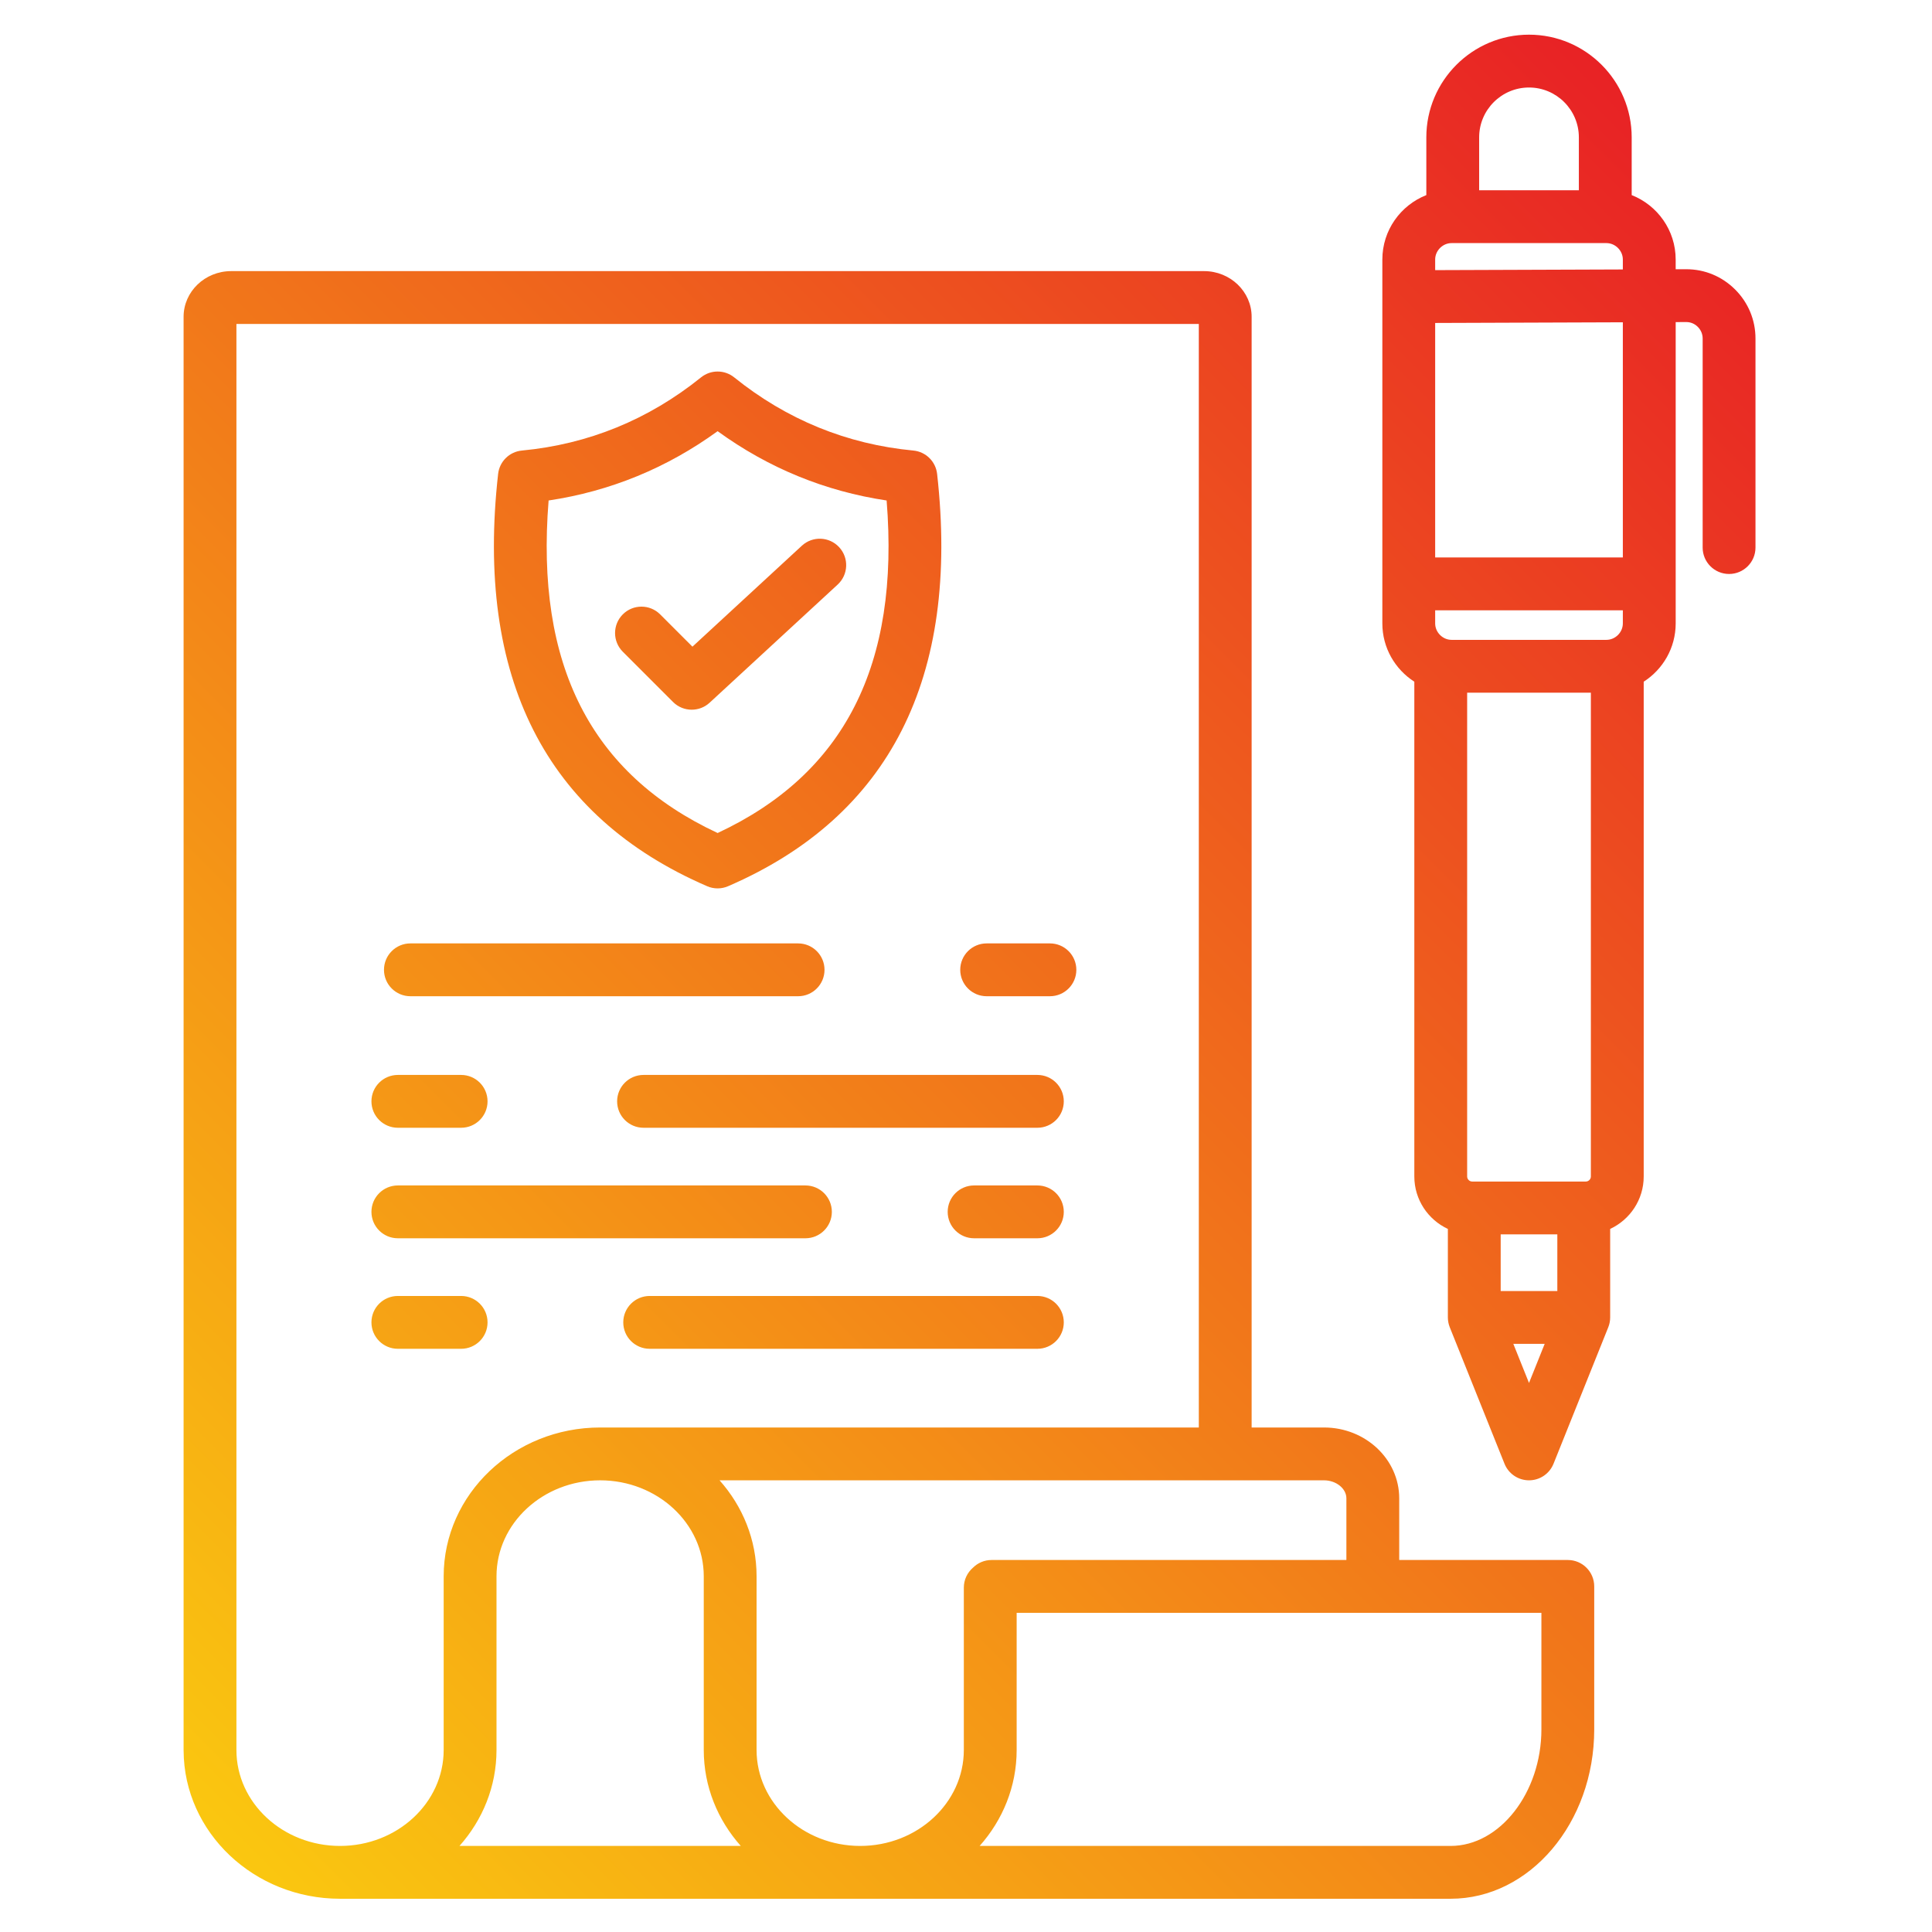
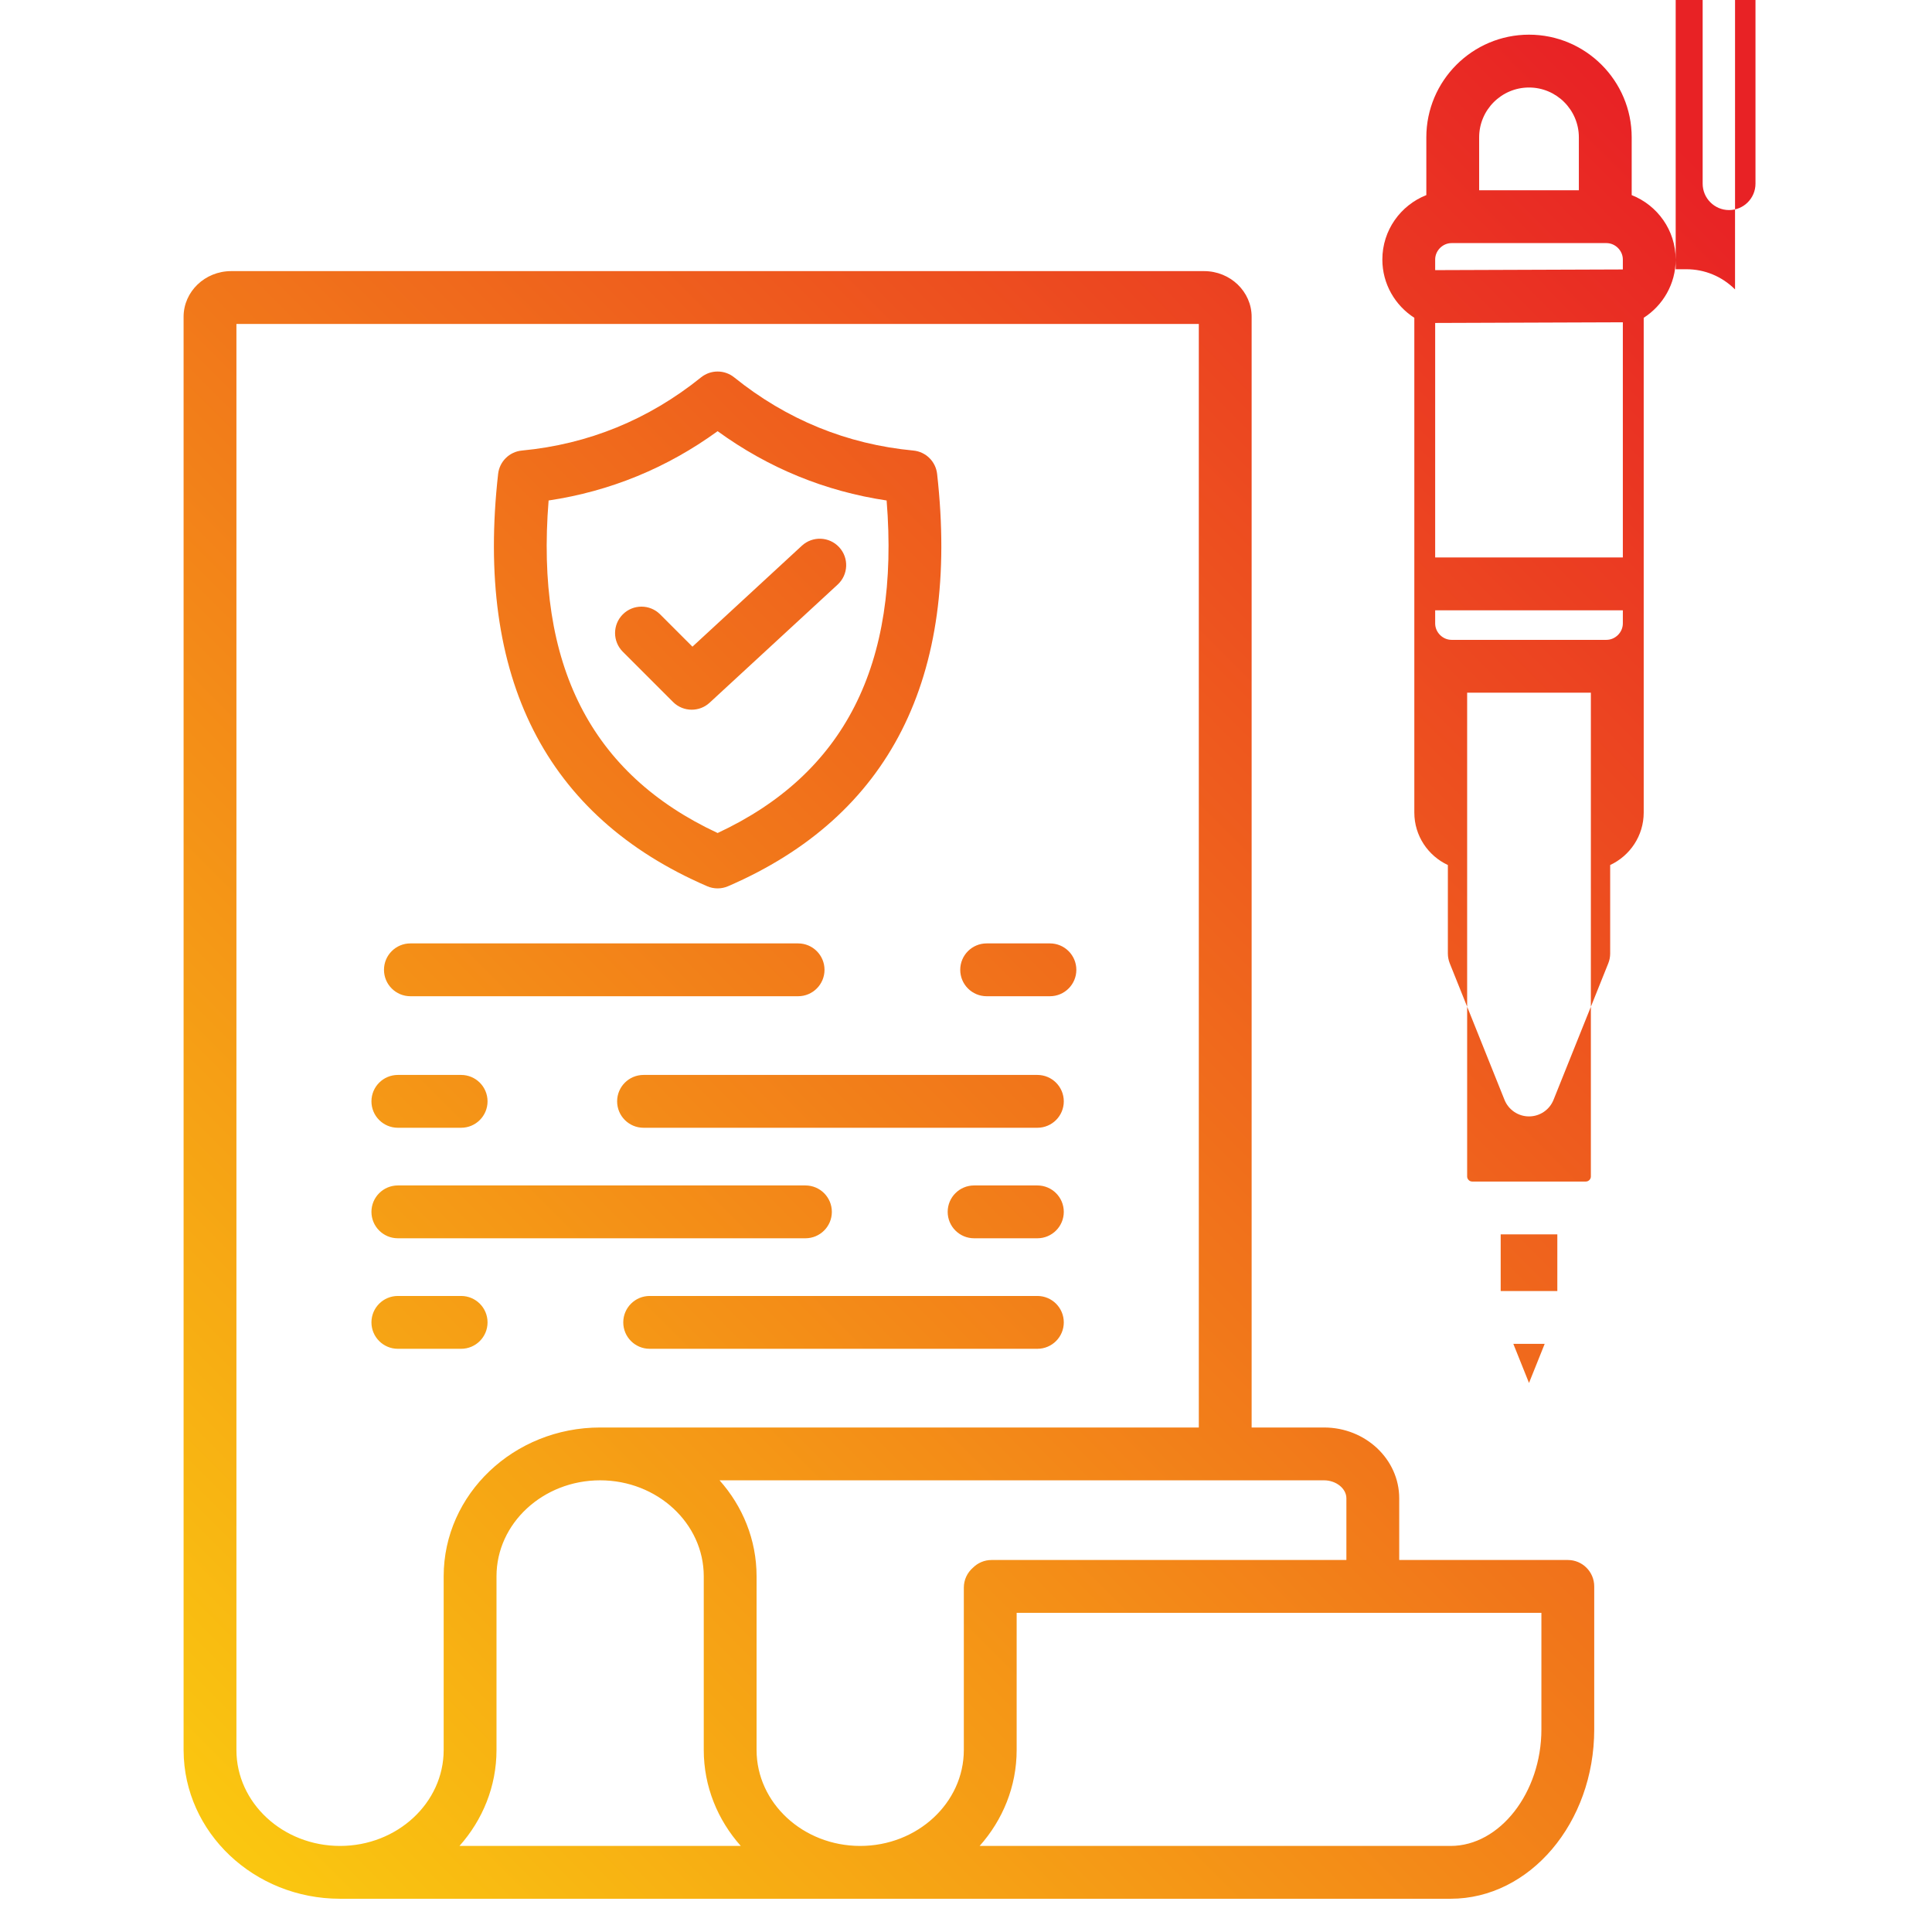
<svg xmlns="http://www.w3.org/2000/svg" id="Layer_1" viewBox="0 0 512 512" data-name="Layer 1">
  <linearGradient id="GradientFill_1" gradientUnits="userSpaceOnUse" x1="41.909" x2="460.959" y1="472.743" y2="53.694" data-name="GradientFill 1">
    <stop offset="0" stop-color="#fac710" />
    <stop offset="1" stop-color="#e82225" />
  </linearGradient>
-   <path d="m415.487 413.416h-44.68v-16.352c0-10.346-8.939-18.764-19.927-18.764h-19.184v-294.349c0-6.673-5.655-12.102-12.605-12.102h-257.831c-6.951 0-12.606 5.429-12.606 12.102v379.906c0 .035.005.068.005.102.111 21.65 18.663 39.231 41.457 39.231h294.325c20.979 0 38.046-20.136 38.046-44.887v-37.887c0-3.866-3.134-7-7-7zm-58.68-16.352v16.352h-94.023c-1.936 0-3.688.786-4.955 2.056-1.47 1.283-2.404 3.166-2.404 5.271v43.023c0 14.02-12.319 25.425-27.462 25.425s-27.462-11.405-27.462-25.425v-46.041c0-9.682-3.697-18.555-9.809-25.425h160.188c3.213 0 5.927 2.182 5.927 4.764zm-225.229 66.702v-46.041c0-14.02 12.319-25.425 27.462-25.425s27.462 11.405 27.462 25.425v46.041c0 9.682 3.696 18.555 9.809 25.425h-74.542c6.113-6.87 9.809-15.743 9.809-25.425zm-68.924 0v-377.917h255.043v292.452h-158.657c-22.862 0-41.462 17.686-41.462 39.425v46.041c0 14.02-12.319 25.425-27.462 25.425s-27.462-11.405-27.462-25.425zm345.833-5.462c0 16.743-11.012 30.888-24.046 30.888h-124.825c6.113-6.87 9.809-15.743 9.809-25.425v-36.35h139.062zm-310.051-137.148c0-3.866 3.134-7 7-7h108.013c3.866 0 7 3.134 7 7s-3.134 7-7 7h-108.013c-3.866 0-7-3.134-7-7zm183.479 0c0 3.866-3.134 7-7 7h-16.77c-3.866 0-7-3.134-7-7s3.134-7 7-7h16.77c3.866 0 7 3.134 7 7zm0 29.288c0 3.866-3.134 7-7 7h-102.744c-3.866 0-7-3.134-7-7s3.134-7 7-7h102.744c3.866 0 7 3.134 7 7zm-183.479 0c0-3.866 3.134-7 7-7h16.769c3.866 0 7 3.134 7 7s-3.134 7-7 7h-16.769c-3.866 0-7-3.134-7-7zm183.479-58.575c0 3.866-3.134 7-7 7h-104.371c-3.866 0-7-3.134-7-7s3.134-7 7-7h104.371c3.866 0 7 3.134 7 7zm-183.479 0c0-3.866 3.134-7 7-7h16.769c3.866 0 7 3.134 7 7s-3.134 7-7 7h-16.769c-3.866 0-7-3.134-7-7zm3.325-34.857c0-3.866 3.134-7 7-7h102.744c3.866 0 7 3.134 7 7s-3.134 7-7 7h-102.744c-3.866 0-7-3.134-7-7zm152.711 0c0-3.866 3.134-7 7-7h16.77c3.866 0 7 3.134 7 7s-3.134 7-7 7h-16.77c-3.866 0-7-3.134-7-7zm-67.074-22.155c.886.383 1.832.575 2.777.575s1.892-.192 2.777-.575c42.82-18.51 61.457-55.273 55.393-109.269-.37-3.292-2.997-5.875-6.296-6.188-17.604-1.667-33.579-8.192-47.482-19.393-2.564-2.065-6.219-2.065-8.783 0-13.903 11.201-29.878 17.726-47.481 19.393-3.299.312-5.926 2.895-6.296 6.188-6.064 53.996 12.572 90.759 55.392 109.269zm-42.011-102.222c16.313-2.443 31.336-8.603 44.788-18.366 13.452 9.763 28.475 15.923 44.789 18.366 3.52 43.541-11.171 72.432-44.789 88.124-33.618-15.692-48.308-44.583-44.788-88.124zm314.416-55.936c-3.463-3.451-8.041-5.349-12.897-5.349h-.067l-2.768.01v-2.584c0-7.755-4.842-14.387-11.656-17.071v-15.304c0-15.004-12.207-27.211-27.211-27.211s-27.212 12.207-27.212 27.211v15.304c-6.814 2.683-11.656 9.315-11.656 17.071v96.438c0 6.482 3.387 12.177 8.475 15.443v131.127c0 6.151 3.648 11.453 8.888 13.895v23.32.02.114c0 .059.007.115.009.174.004.16.009.319.024.479.009.097.025.193.038.289.017.128.034.257.059.385s.057.254.089.38c.024.094.045.188.072.282.046.154.1.304.156.454.021.055.035.11.057.165l.042.105c.003.006.005.013.008.019l14.456 36.042c1.065 2.654 3.638 4.394 6.497 4.394s5.433-1.74 6.497-4.395l14.454-36.039c.004-.009.007-.018.011-.027l.04-.1c.021-.052.034-.105.054-.157.057-.152.112-.305.159-.463.027-.092.048-.184.071-.276.032-.128.065-.255.09-.385.025-.127.041-.255.058-.382.013-.097.029-.193.038-.291.015-.16.02-.319.024-.478.001-.058.009-.115.009-.174v-.114c0-.007 0-.013 0-.02v-23.32c5.239-2.441 8.888-7.744 8.888-13.895v-131.126c5.088-3.266 8.475-8.961 8.475-15.443v-79.855l2.818-.01h.015c1.127 0 2.198.449 3.018 1.266.837.833 1.297 1.93 1.297 3.088v55.408c0 3.866 3.134 7 7 7s7-3.134 7-7v-55.408c0-4.907-1.923-9.526-5.415-13.005zm-38.207 235.086c0 .724-.611 1.335-1.335 1.335h-30.116c-.724 0-1.335-.611-1.335-1.335v-128.215h32.786v128.216zm-8.888 30.349h-15.011v-15.014h15.011zm17.362-176.919c0 2.36-1.993 4.354-4.354 4.354h-41.028c-2.36 0-4.354-1.994-4.354-4.354v-3.479h49.735v3.479zm-49.735-96.438c0-2.36 1.993-4.354 4.354-4.354h41.028c2.36 0 4.354 1.994 4.354 4.354v2.634l-49.735.178v-2.811zm24.868-45.586c7.284 0 13.211 5.926 13.211 13.211v14.021h-26.423v-14.021c0-7.285 5.927-13.211 13.212-13.211zm-4.156 332.943h8.312l-4.156 10.362zm29.023-208.398h-49.735v-62.147l49.735-.178zm-251.71 38.293-13.312-13.313c-2.733-2.734-2.733-7.166 0-9.899 2.733-2.734 7.166-2.732 9.899 0l8.558 8.559 28.995-26.753c2.841-2.623 7.271-2.444 9.892.398 2.621 2.841 2.443 7.27-.397 9.891l-33.938 31.313c-1.344 1.239-3.046 1.855-4.746 1.855-1.795 0-3.587-.687-4.951-2.05z" fill="url(#GradientFill_1)" />
+   <path d="m415.487 413.416h-44.68v-16.352c0-10.346-8.939-18.764-19.927-18.764h-19.184v-294.349c0-6.673-5.655-12.102-12.605-12.102h-257.831c-6.951 0-12.606 5.429-12.606 12.102v379.906c0 .035.005.068.005.102.111 21.65 18.663 39.231 41.457 39.231h294.325c20.979 0 38.046-20.136 38.046-44.887v-37.887c0-3.866-3.134-7-7-7zm-58.68-16.352v16.352h-94.023c-1.936 0-3.688.786-4.955 2.056-1.47 1.283-2.404 3.166-2.404 5.271v43.023c0 14.02-12.319 25.425-27.462 25.425s-27.462-11.405-27.462-25.425v-46.041c0-9.682-3.697-18.555-9.809-25.425h160.188c3.213 0 5.927 2.182 5.927 4.764zm-225.229 66.702v-46.041c0-14.02 12.319-25.425 27.462-25.425s27.462 11.405 27.462 25.425v46.041c0 9.682 3.696 18.555 9.809 25.425h-74.542c6.113-6.87 9.809-15.743 9.809-25.425zm-68.924 0v-377.917h255.043v292.452h-158.657c-22.862 0-41.462 17.686-41.462 39.425v46.041c0 14.02-12.319 25.425-27.462 25.425s-27.462-11.405-27.462-25.425zm345.833-5.462c0 16.743-11.012 30.888-24.046 30.888h-124.825c6.113-6.87 9.809-15.743 9.809-25.425v-36.35h139.062zm-310.051-137.148c0-3.866 3.134-7 7-7h108.013c3.866 0 7 3.134 7 7s-3.134 7-7 7h-108.013c-3.866 0-7-3.134-7-7zm183.479 0c0 3.866-3.134 7-7 7h-16.77c-3.866 0-7-3.134-7-7s3.134-7 7-7h16.77c3.866 0 7 3.134 7 7zm0 29.288c0 3.866-3.134 7-7 7h-102.744c-3.866 0-7-3.134-7-7s3.134-7 7-7h102.744c3.866 0 7 3.134 7 7zm-183.479 0c0-3.866 3.134-7 7-7h16.769c3.866 0 7 3.134 7 7s-3.134 7-7 7h-16.769c-3.866 0-7-3.134-7-7zm183.479-58.575c0 3.866-3.134 7-7 7h-104.371c-3.866 0-7-3.134-7-7s3.134-7 7-7h104.371c3.866 0 7 3.134 7 7zm-183.479 0c0-3.866 3.134-7 7-7h16.769c3.866 0 7 3.134 7 7s-3.134 7-7 7h-16.769c-3.866 0-7-3.134-7-7zm3.325-34.857c0-3.866 3.134-7 7-7h102.744c3.866 0 7 3.134 7 7s-3.134 7-7 7h-102.744c-3.866 0-7-3.134-7-7zm152.711 0c0-3.866 3.134-7 7-7h16.77c3.866 0 7 3.134 7 7s-3.134 7-7 7h-16.77c-3.866 0-7-3.134-7-7zm-67.074-22.155c.886.383 1.832.575 2.777.575s1.892-.192 2.777-.575c42.82-18.51 61.457-55.273 55.393-109.269-.37-3.292-2.997-5.875-6.296-6.188-17.604-1.667-33.579-8.192-47.482-19.393-2.564-2.065-6.219-2.065-8.783 0-13.903 11.201-29.878 17.726-47.481 19.393-3.299.312-5.926 2.895-6.296 6.188-6.064 53.996 12.572 90.759 55.392 109.269zm-42.011-102.222c16.313-2.443 31.336-8.603 44.788-18.366 13.452 9.763 28.475 15.923 44.789 18.366 3.52 43.541-11.171 72.432-44.789 88.124-33.618-15.692-48.308-44.583-44.788-88.124zm314.416-55.936c-3.463-3.451-8.041-5.349-12.897-5.349h-.067l-2.768.01v-2.584c0-7.755-4.842-14.387-11.656-17.071v-15.304c0-15.004-12.207-27.211-27.211-27.211s-27.212 12.207-27.212 27.211v15.304c-6.814 2.683-11.656 9.315-11.656 17.071c0 6.482 3.387 12.177 8.475 15.443v131.127c0 6.151 3.648 11.453 8.888 13.895v23.32.02.114c0 .059.007.115.009.174.004.16.009.319.024.479.009.097.025.193.038.289.017.128.034.257.059.385s.057.254.089.38c.024.094.045.188.072.282.046.154.1.304.156.454.021.055.035.11.057.165l.042.105c.003.006.005.013.008.019l14.456 36.042c1.065 2.654 3.638 4.394 6.497 4.394s5.433-1.74 6.497-4.395l14.454-36.039c.004-.009.007-.018.011-.027l.04-.1c.021-.052.034-.105.054-.157.057-.152.112-.305.159-.463.027-.092.048-.184.071-.276.032-.128.065-.255.09-.385.025-.127.041-.255.058-.382.013-.097.029-.193.038-.291.015-.16.02-.319.024-.478.001-.058.009-.115.009-.174v-.114c0-.007 0-.013 0-.02v-23.32c5.239-2.441 8.888-7.744 8.888-13.895v-131.126c5.088-3.266 8.475-8.961 8.475-15.443v-79.855l2.818-.01h.015c1.127 0 2.198.449 3.018 1.266.837.833 1.297 1.93 1.297 3.088v55.408c0 3.866 3.134 7 7 7s7-3.134 7-7v-55.408c0-4.907-1.923-9.526-5.415-13.005zm-38.207 235.086c0 .724-.611 1.335-1.335 1.335h-30.116c-.724 0-1.335-.611-1.335-1.335v-128.215h32.786v128.216zm-8.888 30.349h-15.011v-15.014h15.011zm17.362-176.919c0 2.36-1.993 4.354-4.354 4.354h-41.028c-2.36 0-4.354-1.994-4.354-4.354v-3.479h49.735v3.479zm-49.735-96.438c0-2.36 1.993-4.354 4.354-4.354h41.028c2.36 0 4.354 1.994 4.354 4.354v2.634l-49.735.178v-2.811zm24.868-45.586c7.284 0 13.211 5.926 13.211 13.211v14.021h-26.423v-14.021c0-7.285 5.927-13.211 13.212-13.211zm-4.156 332.943h8.312l-4.156 10.362zm29.023-208.398h-49.735v-62.147l49.735-.178zm-251.71 38.293-13.312-13.313c-2.733-2.734-2.733-7.166 0-9.899 2.733-2.734 7.166-2.732 9.899 0l8.558 8.559 28.995-26.753c2.841-2.623 7.271-2.444 9.892.398 2.621 2.841 2.443 7.27-.397 9.891l-33.938 31.313c-1.344 1.239-3.046 1.855-4.746 1.855-1.795 0-3.587-.687-4.951-2.05z" fill="url(#GradientFill_1)" />
</svg>